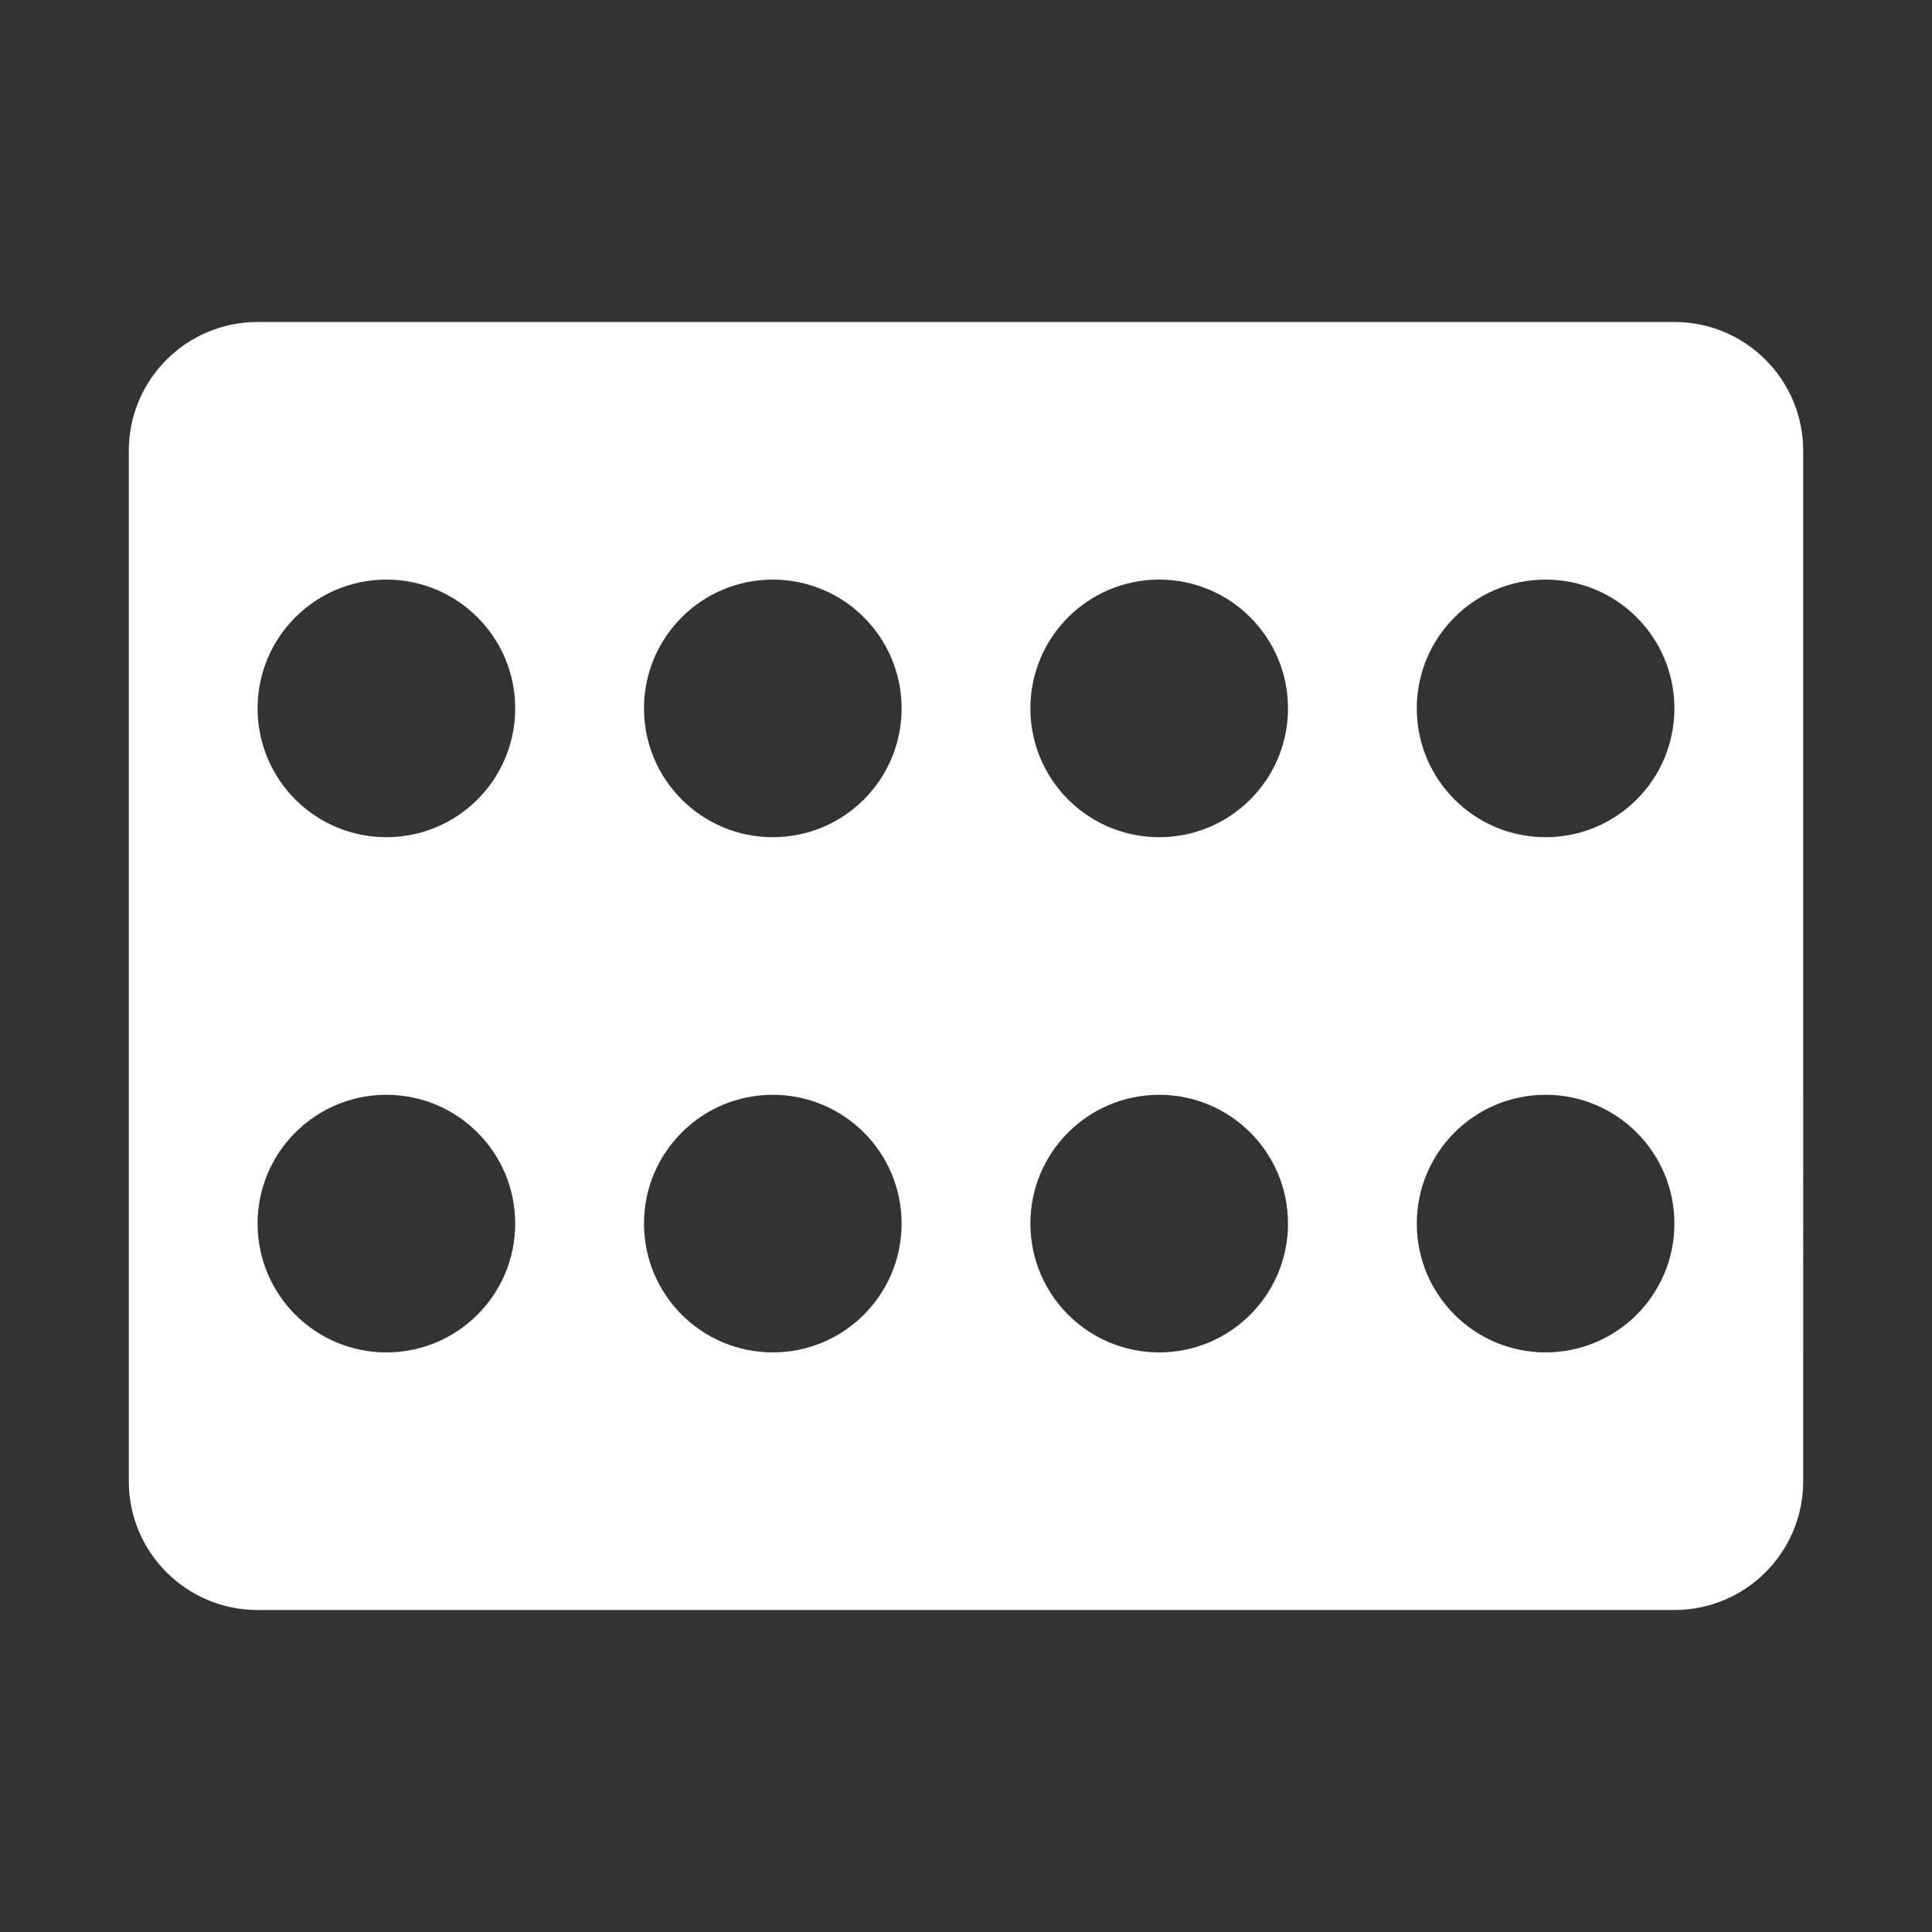
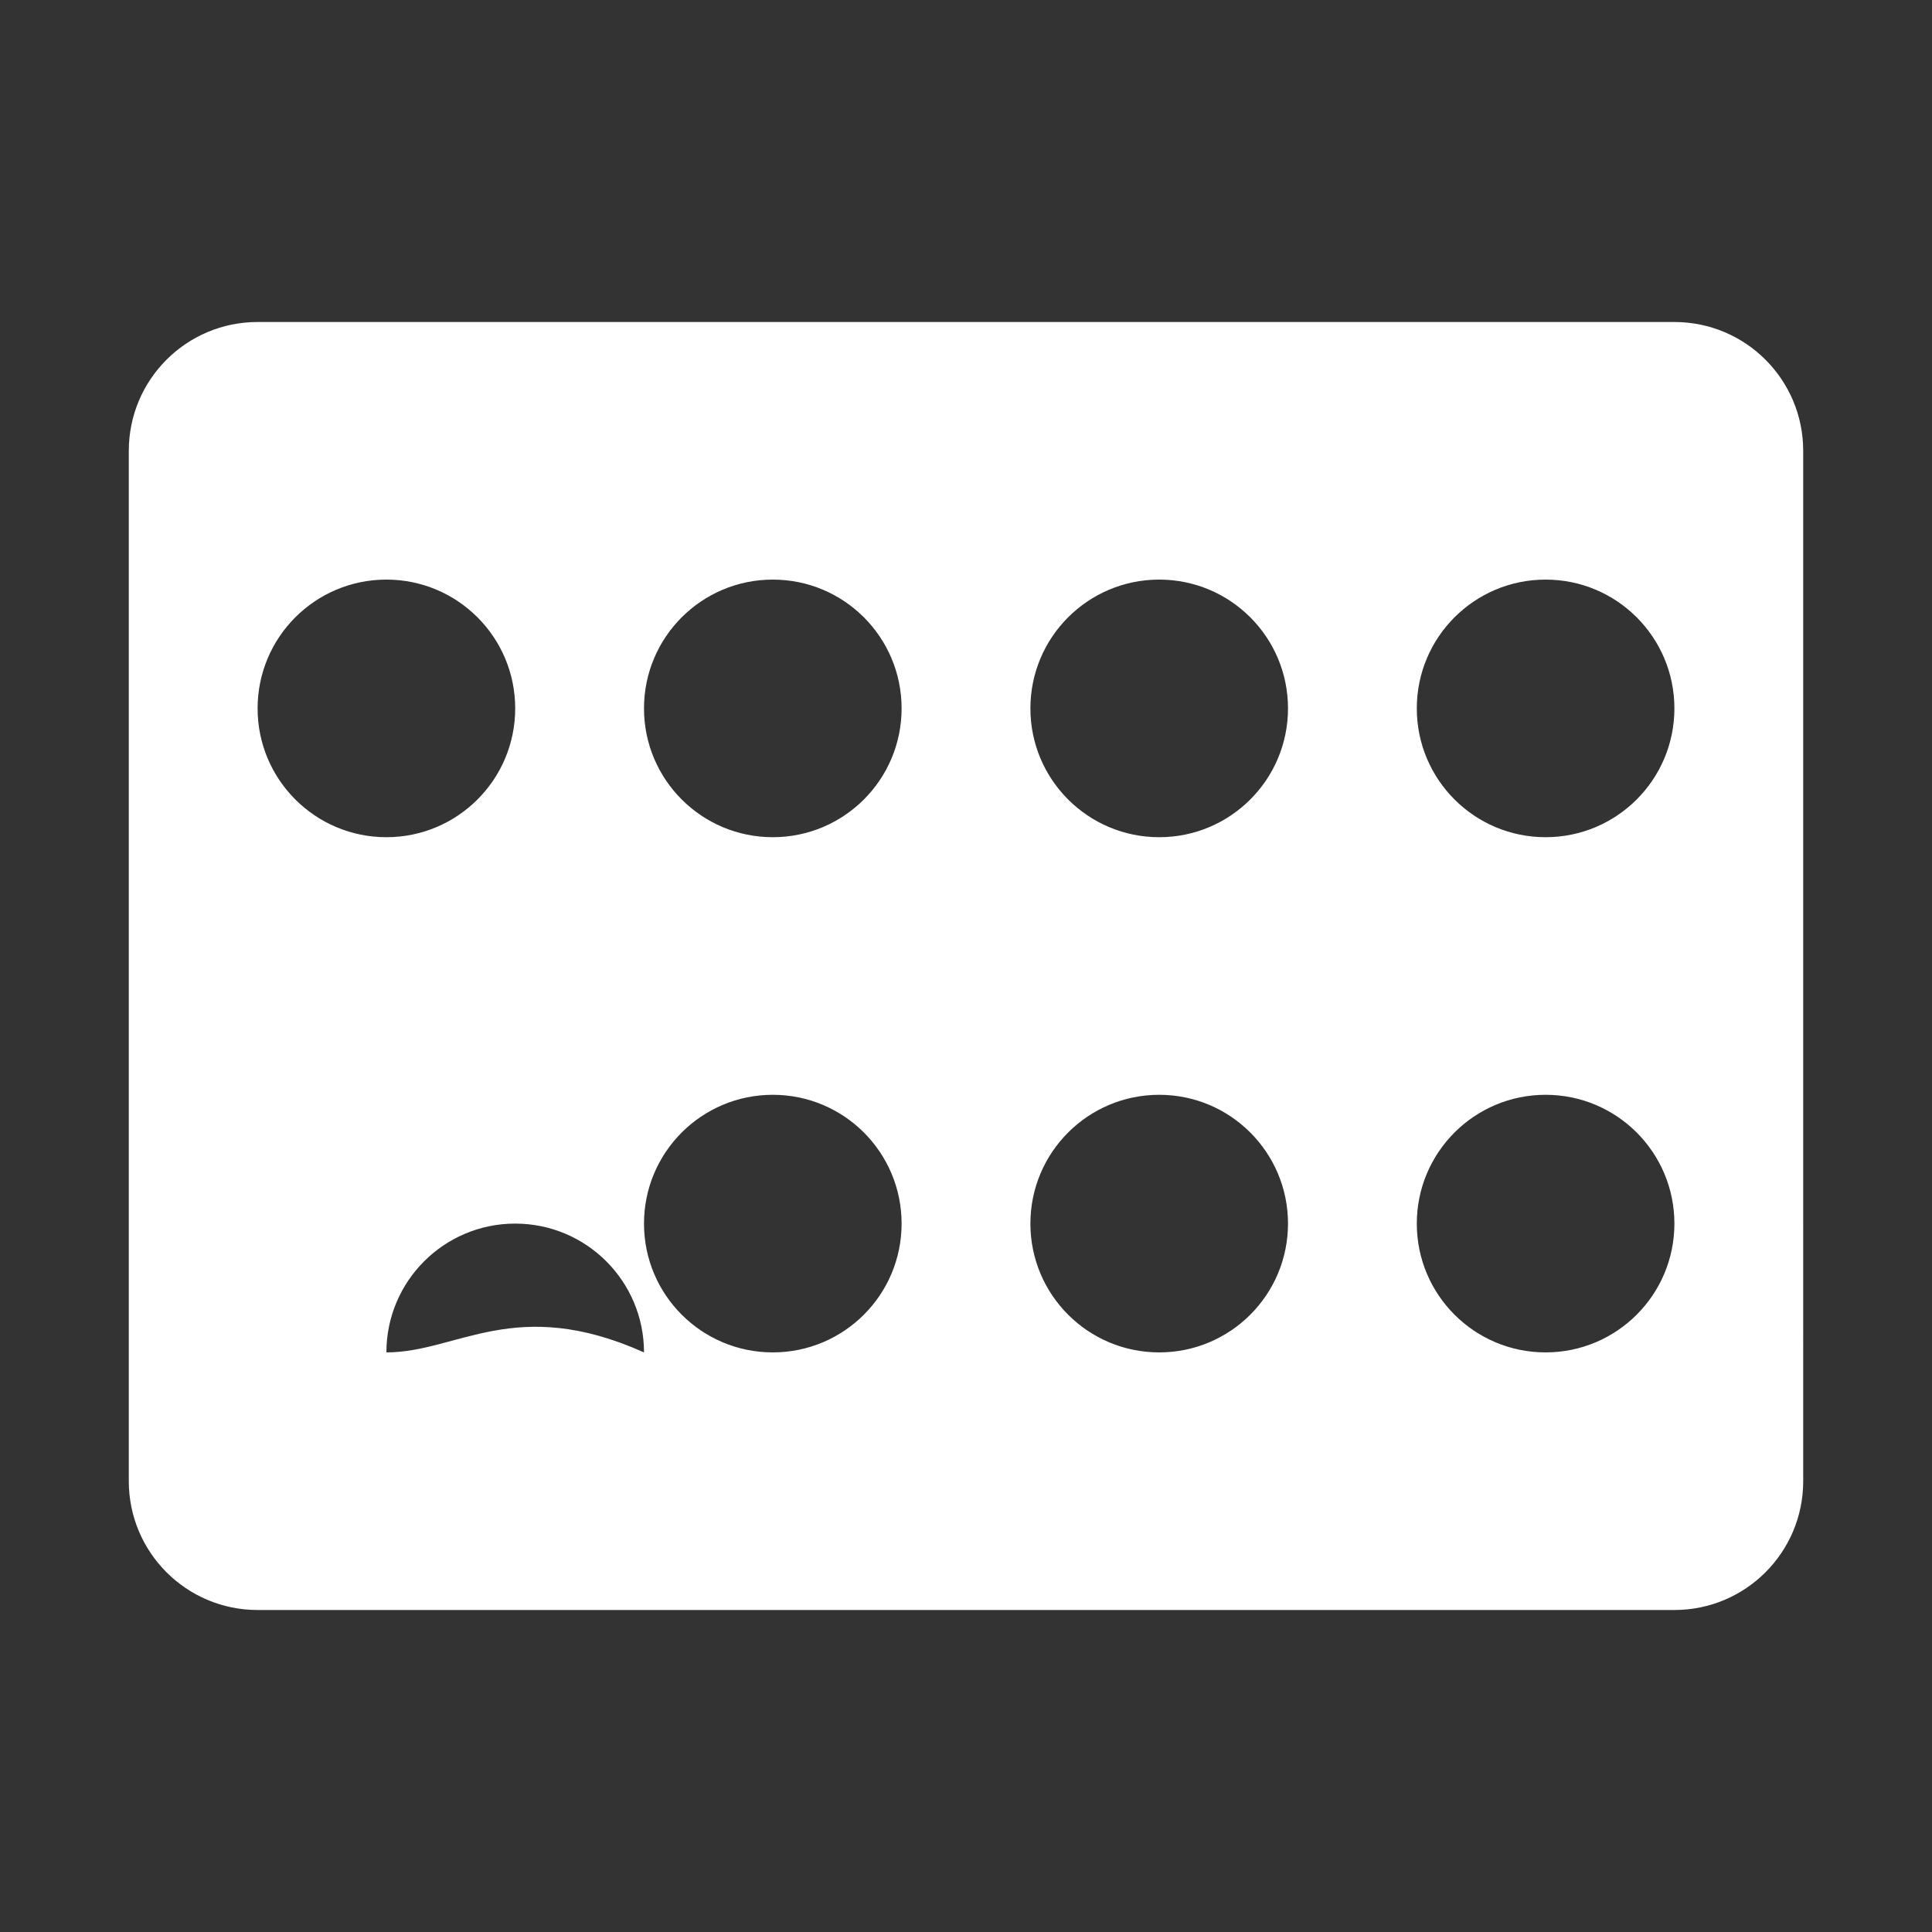
<svg xmlns="http://www.w3.org/2000/svg" viewBox="0 0 30 30">
  <rect x="0" y="0" width="30" height="30" fill="#333333" stroke="none" />
-   <path d="M26,5H4C2.895,5,2,5.895,2,7v16c0,1.105,0.895,2,2,2h22c1.105,0,2-0.895,2-2V7C28,5.895,27.105,5,26,5z M6,21c-1.105,0-2-0.895-2-2c0-1.105,0.895-2,2-2s2,0.895,2,2C8,20.105,7.105,21,6,21z M6,13c-1.105,0-2-0.895-2-2c0-1.105,0.895-2,2-2s2,0.895,2,2C8,12.105,7.105,13,6,13z M12,21c-1.105,0-2-0.895-2-2c0-1.105,0.895-2,2-2s2,0.895,2,2C14,20.105,13.105,21,12,21z M12,13c-1.105,0-2-0.895-2-2c0-1.105,0.895-2,2-2s2,0.895,2,2C14,12.105,13.105,13,12,13z M18,21c-1.105,0-2-0.895-2-2c0-1.105,0.895-2,2-2s2,0.895,2,2C20,20.105,19.105,21,18,21z M18,13c-1.105,0-2-0.895-2-2c0-1.105,0.895-2,2-2s2,0.895,2,2C20,12.105,19.105,13,18,13z M24,21c-1.105,0-2-0.895-2-2c0-1.105,0.895-2,2-2s2,0.895,2,2C26,20.105,25.105,21,24,21z M24,13c-1.105,0-2-0.895-2-2c0-1.105,0.895-2,2-2s2,0.895,2,2C26,12.105,25.105,13,24,13z" fill="#FFFFFF" />
+   <path d="M26,5H4C2.895,5,2,5.895,2,7v16c0,1.105,0.895,2,2,2h22c1.105,0,2-0.895,2-2V7C28,5.895,27.105,5,26,5z M6,21c0-1.105,0.895-2,2-2s2,0.895,2,2C8,20.105,7.105,21,6,21z M6,13c-1.105,0-2-0.895-2-2c0-1.105,0.895-2,2-2s2,0.895,2,2C8,12.105,7.105,13,6,13z M12,21c-1.105,0-2-0.895-2-2c0-1.105,0.895-2,2-2s2,0.895,2,2C14,20.105,13.105,21,12,21z M12,13c-1.105,0-2-0.895-2-2c0-1.105,0.895-2,2-2s2,0.895,2,2C14,12.105,13.105,13,12,13z M18,21c-1.105,0-2-0.895-2-2c0-1.105,0.895-2,2-2s2,0.895,2,2C20,20.105,19.105,21,18,21z M18,13c-1.105,0-2-0.895-2-2c0-1.105,0.895-2,2-2s2,0.895,2,2C20,12.105,19.105,13,18,13z M24,21c-1.105,0-2-0.895-2-2c0-1.105,0.895-2,2-2s2,0.895,2,2C26,20.105,25.105,21,24,21z M24,13c-1.105,0-2-0.895-2-2c0-1.105,0.895-2,2-2s2,0.895,2,2C26,12.105,25.105,13,24,13z" fill="#FFFFFF" />
</svg>